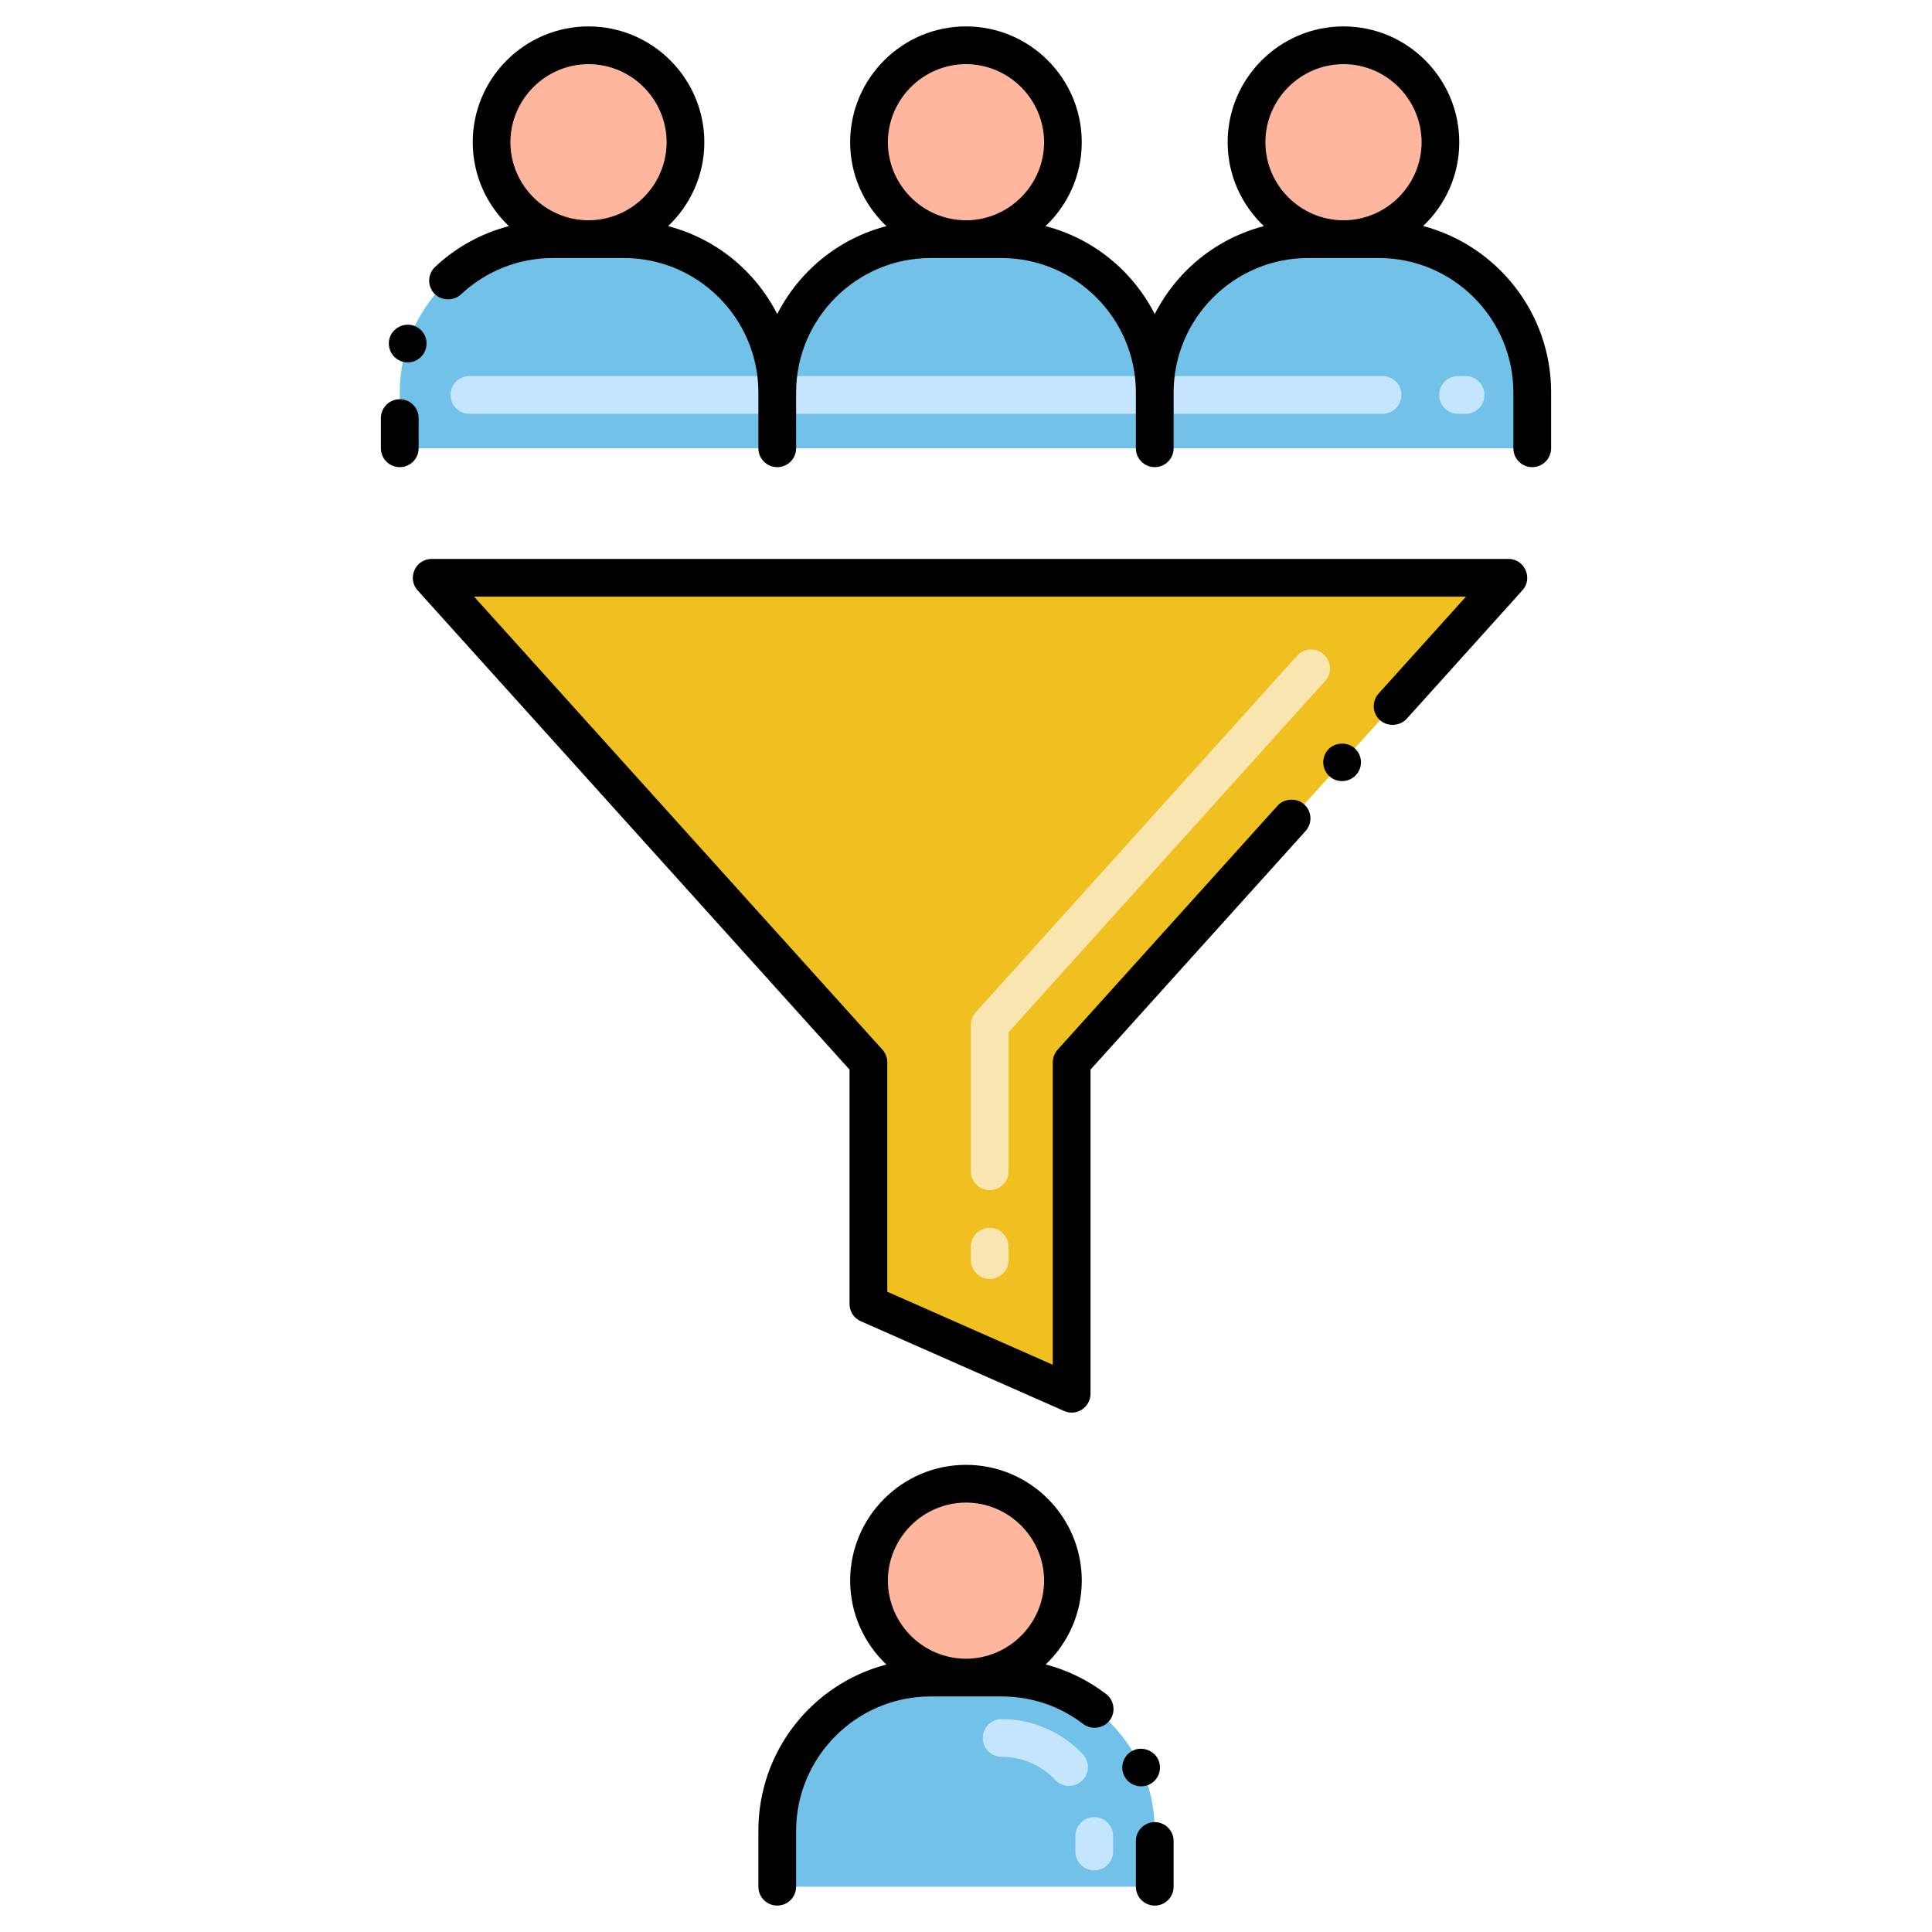
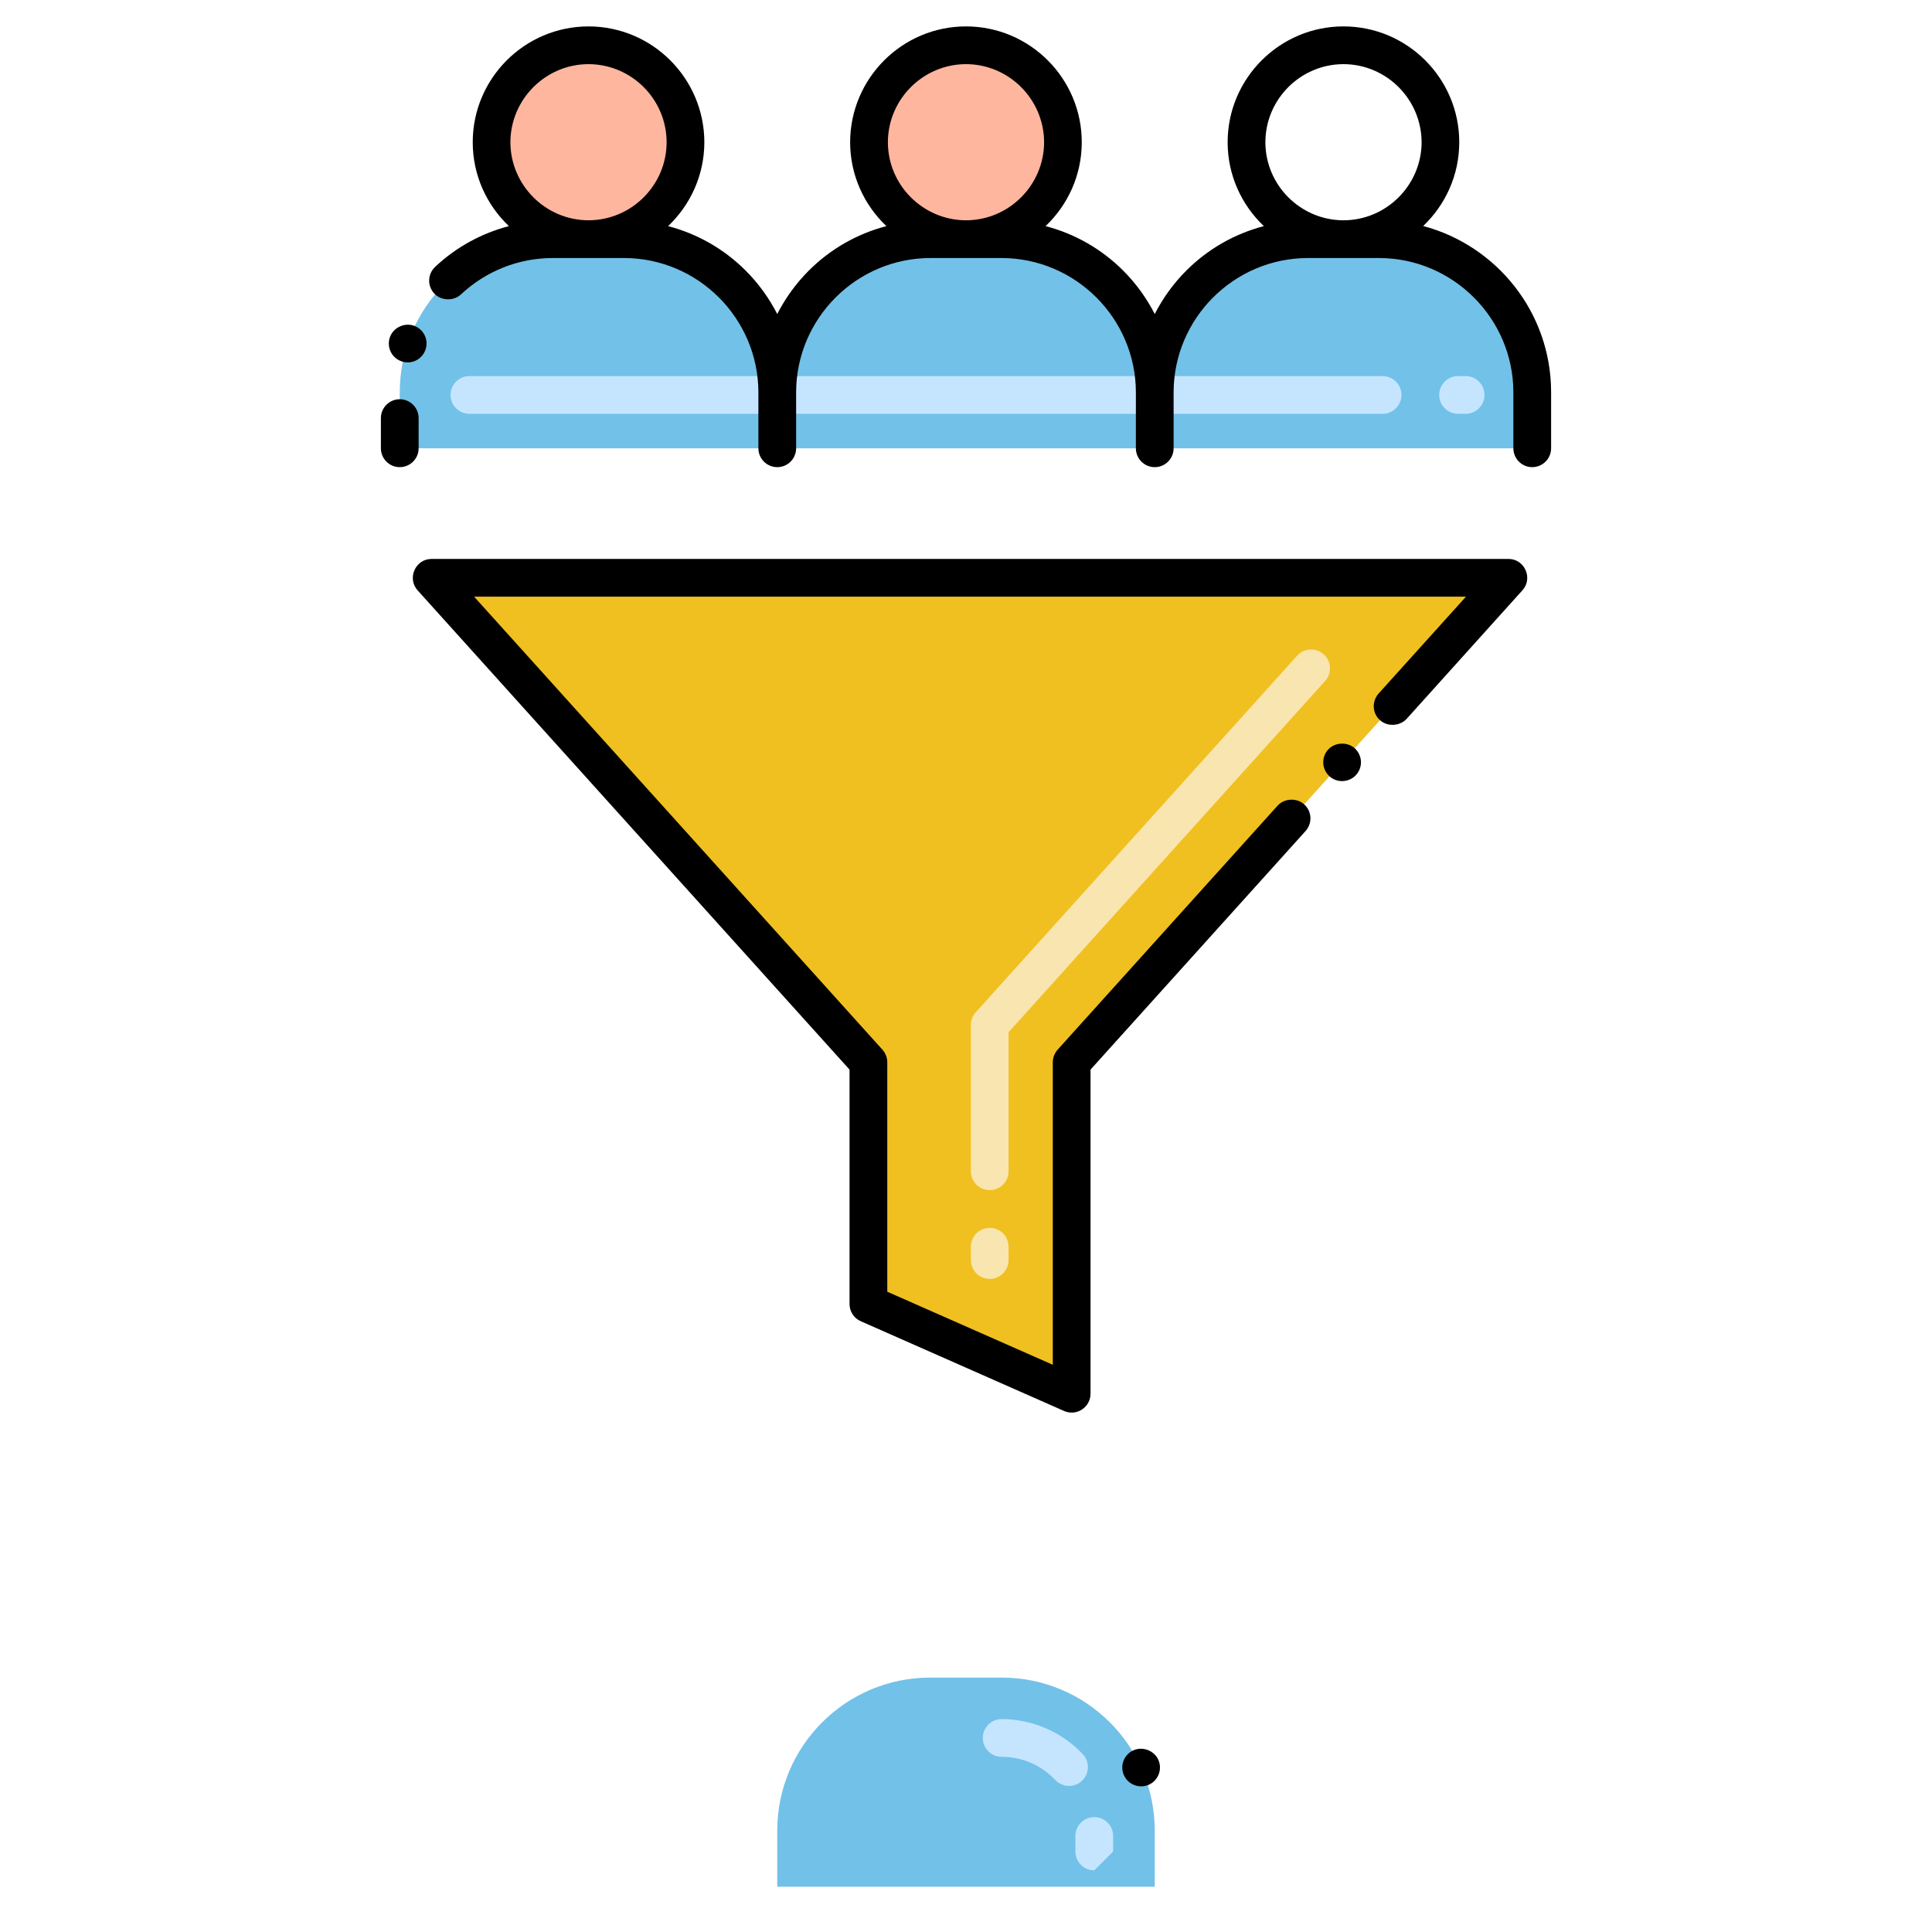
<svg xmlns="http://www.w3.org/2000/svg" id="Layer_1" enable-background="new 0 0 256 256" height="512" viewBox="0 0 256 256" width="512">
  <g>
    <g>
      <path d="m182.745 31.692h-9.452c-11.216 0-20.283 9.087-20.283 20.283 0-11.196-9.067-20.283-20.283-20.283h-9.452c-11.216 0-20.283 9.087-20.283 20.283 0-11.196-9.067-20.283-20.283-20.283h-9.452c-11.216 0-20.283 9.087-20.283 20.283v7.427h50.019 50.018 50.019v-7.427c-.002-11.196-9.069-20.283-20.285-20.283z" fill="#72c1e8" />
    </g>
    <g>
      <path d="m194.201 54.833h-1c-1.381 0-2.5-1.119-2.5-2.5s1.119-2.5 2.5-2.5h1c1.381 0 2.5 1.119 2.5 2.5s-1.119 2.5-2.5 2.5zm-11 0h-121c-1.381 0-2.5-1.119-2.5-2.5s1.119-2.5 2.5-2.5h121c1.381 0 2.5 1.119 2.5 2.5s-1.119 2.5-2.5 2.5z" fill="#c5e5ff" />
    </g>
    <g>
      <path d="m199.868 76.56h-142.666l57.868 64.207v32.021l26.929 11.889v-43.91z" fill="#f0c020" />
    </g>
    <g>
      <path d="m131.143 169.462c-1.381 0-2.5-1.119-2.5-2.5v-1.762c0-1.381 1.119-2.5 2.5-2.5s2.5 1.119 2.5 2.5v1.762c0 1.381-1.12 2.5-2.5 2.5zm0-11.762c-1.381 0-2.5-1.119-2.5-2.5v-19.39c0-.618.229-1.214.643-1.674l42.586-47.25c.926-1.025 2.505-1.108 3.531-.183 1.025.924 1.107 2.505.184 3.531l-41.943 46.537v18.43c-.001 1.38-1.121 2.499-2.501 2.499z" fill="#f9e5af" />
    </g>
    <g>
      <circle cx="77.981" cy="18.846" fill="#ffb69f" r="12.846" />
    </g>
    <g>
-       <circle cx="178.019" cy="18.846" fill="#ffb69f" r="12.846" />
-     </g>
+       </g>
    <g>
      <circle cx="128" cy="18.846" fill="#ffb69f" r="12.846" />
    </g>
    <g>
      <g>
        <path d="m153.009 242.573v7.427h-50.019v-7.427c0-11.196 9.067-20.283 20.283-20.283h9.452c11.218 0 20.284 9.087 20.284 20.283z" fill="#72c1e8" />
      </g>
      <g>
-         <path d="m144.996 247.833c-1.381 0-2.5-1.119-2.5-2.5v-2.057c0-1.381 1.119-2.5 2.5-2.5s2.5 1.119 2.5 2.5v2.057c0 1.381-1.119 2.5-2.5 2.5zm-5.161-11.973c-1.87-1.98-4.395-3.07-7.108-3.07-1.381 0-2.5-1.119-2.5-2.5s1.119-2.5 2.5-2.5c4.044 0 7.96 1.69 10.743 4.638.948 1.003.903 2.586-.101 3.534-1.005.949-2.589.901-3.534-.102z" fill="#c5e5ff" />
+         <path d="m144.996 247.833c-1.381 0-2.5-1.119-2.5-2.5v-2.057c0-1.381 1.119-2.5 2.5-2.5s2.5 1.119 2.5 2.5v2.057zm-5.161-11.973c-1.87-1.98-4.395-3.07-7.108-3.07-1.381 0-2.5-1.119-2.5-2.5s1.119-2.5 2.5-2.5c4.044 0 7.96 1.69 10.743 4.638.948 1.003.903 2.586-.101 3.534-1.005.949-2.589.901-3.534-.102z" fill="#c5e5ff" />
      </g>
      <g>
-         <circle cx="128" cy="209.444" fill="#ffb69f" r="12.846" />
-       </g>
+         </g>
    </g>
    <g>
      <path d="m175.979 99.33c-.92 1.02-.84 2.61.181 3.53 1.019.93 2.62.826 3.529-.18.93-1.033.846-2.589-.18-3.53-.989-.89-2.65-.8-3.53.18z" />
      <path d="m199.87 74.06h-142.67c-2.176 0-3.289 2.59-1.86 4.17l57.229 63.5v31.06c0 .99.58 1.89 1.49 2.28l26.931 11.89c1.716.75 3.51-.539 3.51-2.28v-42.95l28.5-31.62c.92-1.03.84-2.61-.19-3.53-.979-.89-2.64-.81-3.529.18l-29.141 32.33c-.41.46-.64 1.06-.64 1.68v40.07l-21.931-9.68v-30.39c0-.62-.229-1.22-.64-1.68l-54.11-60.03h131.431l-11.58 12.84c-.934 1.06-.828 2.635.189 3.53.98.89 2.641.8 3.53-.18l15.33-17.02c1.44-1.569.333-4.17-1.849-4.17z" />
      <path d="m55.47 59.4v-4c0-1.38-1.12-2.5-2.5-2.5s-2.5 1.12-2.5 2.5v4c0 1.38 1.12 2.5 2.5 2.5s2.5-1.12 2.5-2.5z" />
      <path d="m53.229 47.89c1.395.447 2.743-.328 3.16-1.58.443-1.331-.273-2.729-1.57-3.16-1.279-.43-2.739.29-3.17 1.57v.01c-.422 1.267.22 2.692 1.58 3.16z" />
      <path d="m152.24 236.48c1.25-.57 1.81-2.05 1.239-3.31-.55-1.21-2.08-1.8-3.3-1.24-1.225.542-1.83 2.009-1.25 3.3.569 1.276 2.082 1.808 3.311 1.25z" />
-       <path d="m146.569 224.47c-2.42-1.851-5.128-3.166-8.008-3.923 2.937-2.797 4.779-6.735 4.779-11.107 0-8.46-6.88-15.34-15.34-15.34s-15.34 6.88-15.351 15.34c.006 4.379 1.857 8.323 4.804 11.121-9.856 2.587-16.963 11.499-16.963 22.009v7.43c0 1.38 1.119 2.5 2.5 2.5 1.38 0 2.5-1.12 2.5-2.5v-7.43c.02-9.78 8-17.76 17.779-17.78h9.46c3.94 0 7.681 1.26 10.801 3.65 1.06.82 2.689.6 3.5-.46.84-1.1.63-2.67-.461-3.51zm-18.569-25.37c5.689.01 10.33 4.65 10.35 10.34-.02 5.7-4.66 10.34-10.35 10.35-5.69-.01-10.34-4.65-10.351-10.35.011-5.69 4.661-10.33 10.351-10.34z" />
-       <path d="m153.01 241.44c-1.38 0-2.5 1.13-2.5 2.5v6.06c0 1.38 1.12 2.5 2.5 2.5s2.5-1.12 2.5-2.5v-6.06c0-1.37-1.12-2.5-2.5-2.5z" />
      <path d="m188.579 29.949c2.937-2.796 4.78-6.732 4.78-11.1 0-8.46-6.88-15.35-15.34-15.35s-15.35 6.89-15.35 15.35c0 4.374 1.851 8.316 4.799 11.113-3.857 1.013-7.398 3.009-10.29 5.907-1.709 1.709-3.098 3.649-4.17 5.74-1.072-2.091-2.461-4.031-4.17-5.74-2.892-2.899-6.435-4.896-10.293-5.908 2.945-2.797 4.793-6.738 4.793-11.112 0-8.46-6.88-15.35-15.34-15.35s-15.34 6.89-15.351 15.35c.006 4.374 1.856 8.315 4.803 11.112-3.858 1.013-7.4 3.009-10.292 5.908-1.709 1.709-3.099 3.649-4.17 5.74-1.072-2.091-2.461-4.031-4.17-5.74-2.892-2.899-6.435-4.896-10.292-5.908 2.947-2.797 4.797-6.738 4.803-11.112-.01-8.459-6.89-15.349-15.35-15.349s-15.34 6.89-15.34 15.35c0 4.373 1.847 8.313 4.791 11.11-3.627.954-6.986 2.78-9.771 5.4-1.006.944-1.067 2.521-.11 3.54.91.97 2.54 1.02 3.52.12l.011-.01c3.31-3.1 7.63-4.82 12.17-4.82h9.46c9.79.02 17.76 8 17.78 17.79v7.42c0 1.38 1.119 2.5 2.5 2.5 1.38 0 2.5-1.12 2.5-2.5v-.01-7.41-.01c.02-9.78 8-17.76 17.779-17.78h9.46c9.78.02 17.761 8 17.78 17.78v7.43c0 1.38 1.12 2.5 2.5 2.5s2.5-1.12 2.5-2.5v-.01-7.42c.021-9.78 7.99-17.76 17.78-17.78h9.46c9.78.02 17.76 8 17.78 17.78v7.43c0 1.38 1.119 2.5 2.5 2.5 1.369 0 2.5-1.12 2.5-2.5 0-2.612 0-.662 0-7.43.001-10.546-7.205-19.438-16.95-22.021zm-110.6-21.449c5.7.01 10.34 4.65 10.351 10.35-.011 5.69-4.65 10.33-10.351 10.34-5.689-.01-10.33-4.65-10.35-10.34.02-5.7 4.661-10.34 10.35-10.35zm50.021 0c5.689.01 10.33 4.65 10.35 10.35-.02 5.69-4.66 10.33-10.35 10.34-5.69-.01-10.34-4.65-10.351-10.34.011-5.7 4.661-10.34 10.351-10.35zm50.02 0c5.69.01 10.33 4.65 10.351 10.35-.021 5.69-4.66 10.33-10.351 10.34-5.7-.01-10.34-4.65-10.35-10.34.01-5.7 4.649-10.34 10.35-10.35z" />
    </g>
  </g>
</svg>